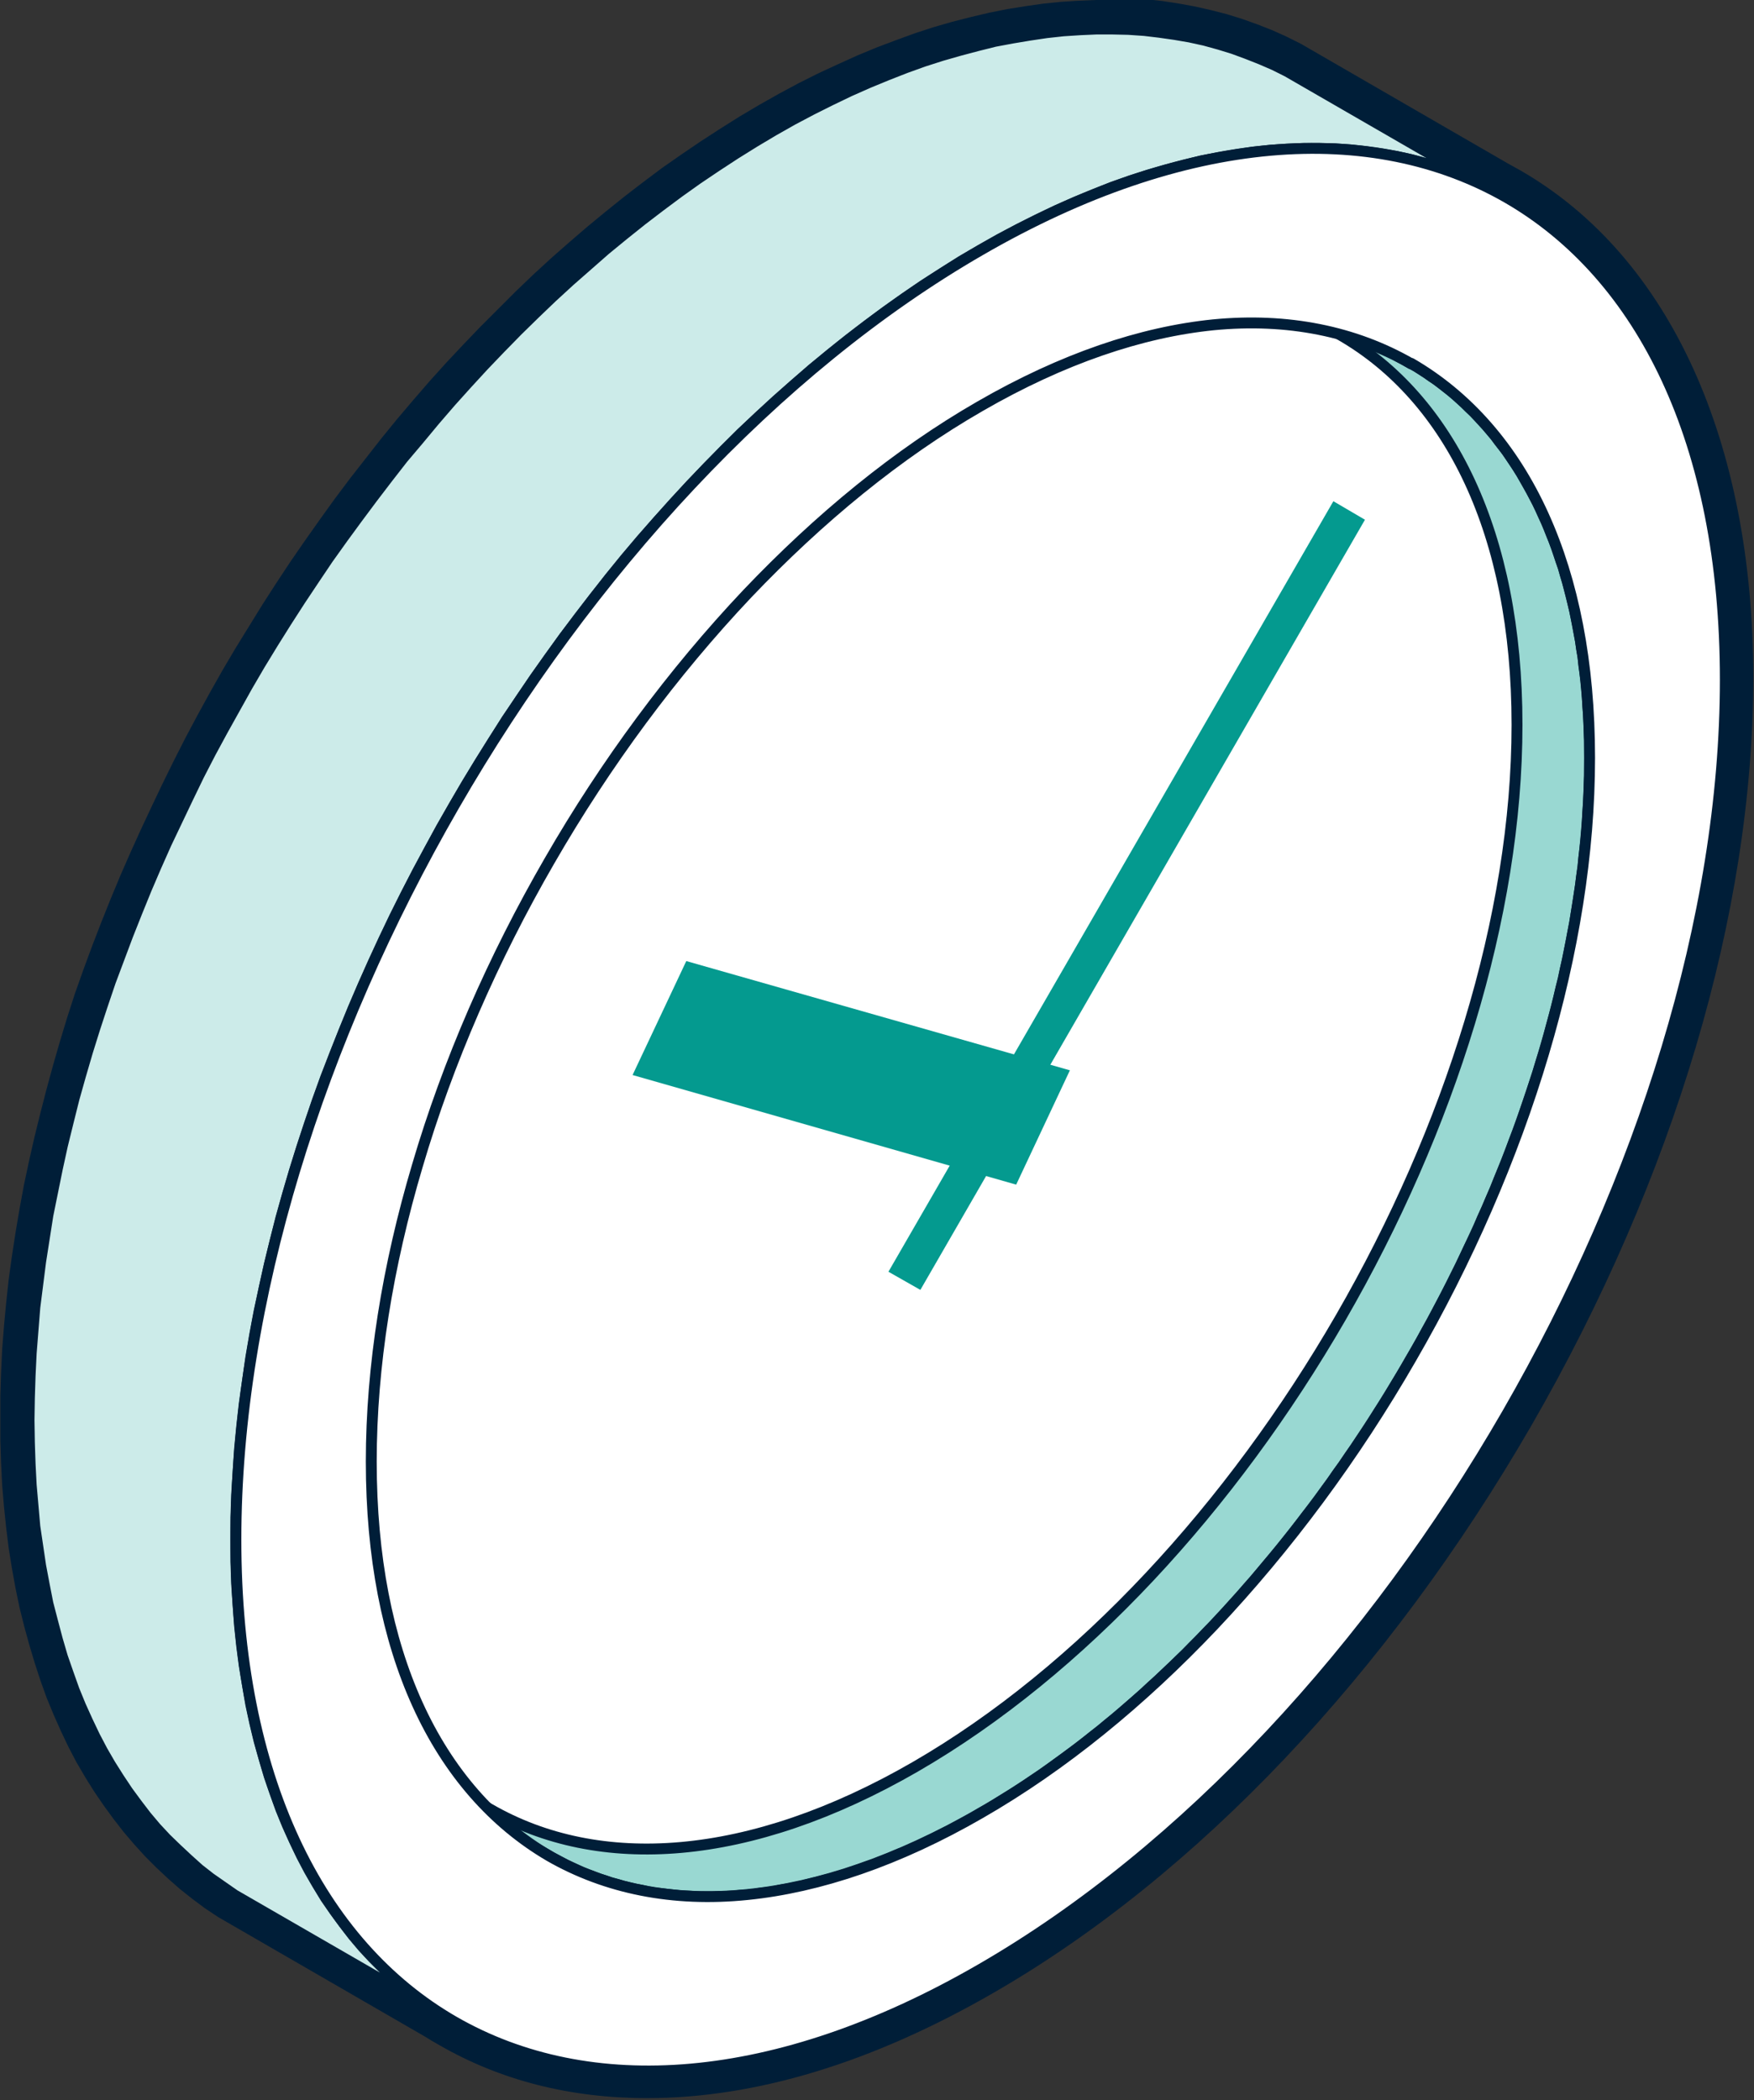
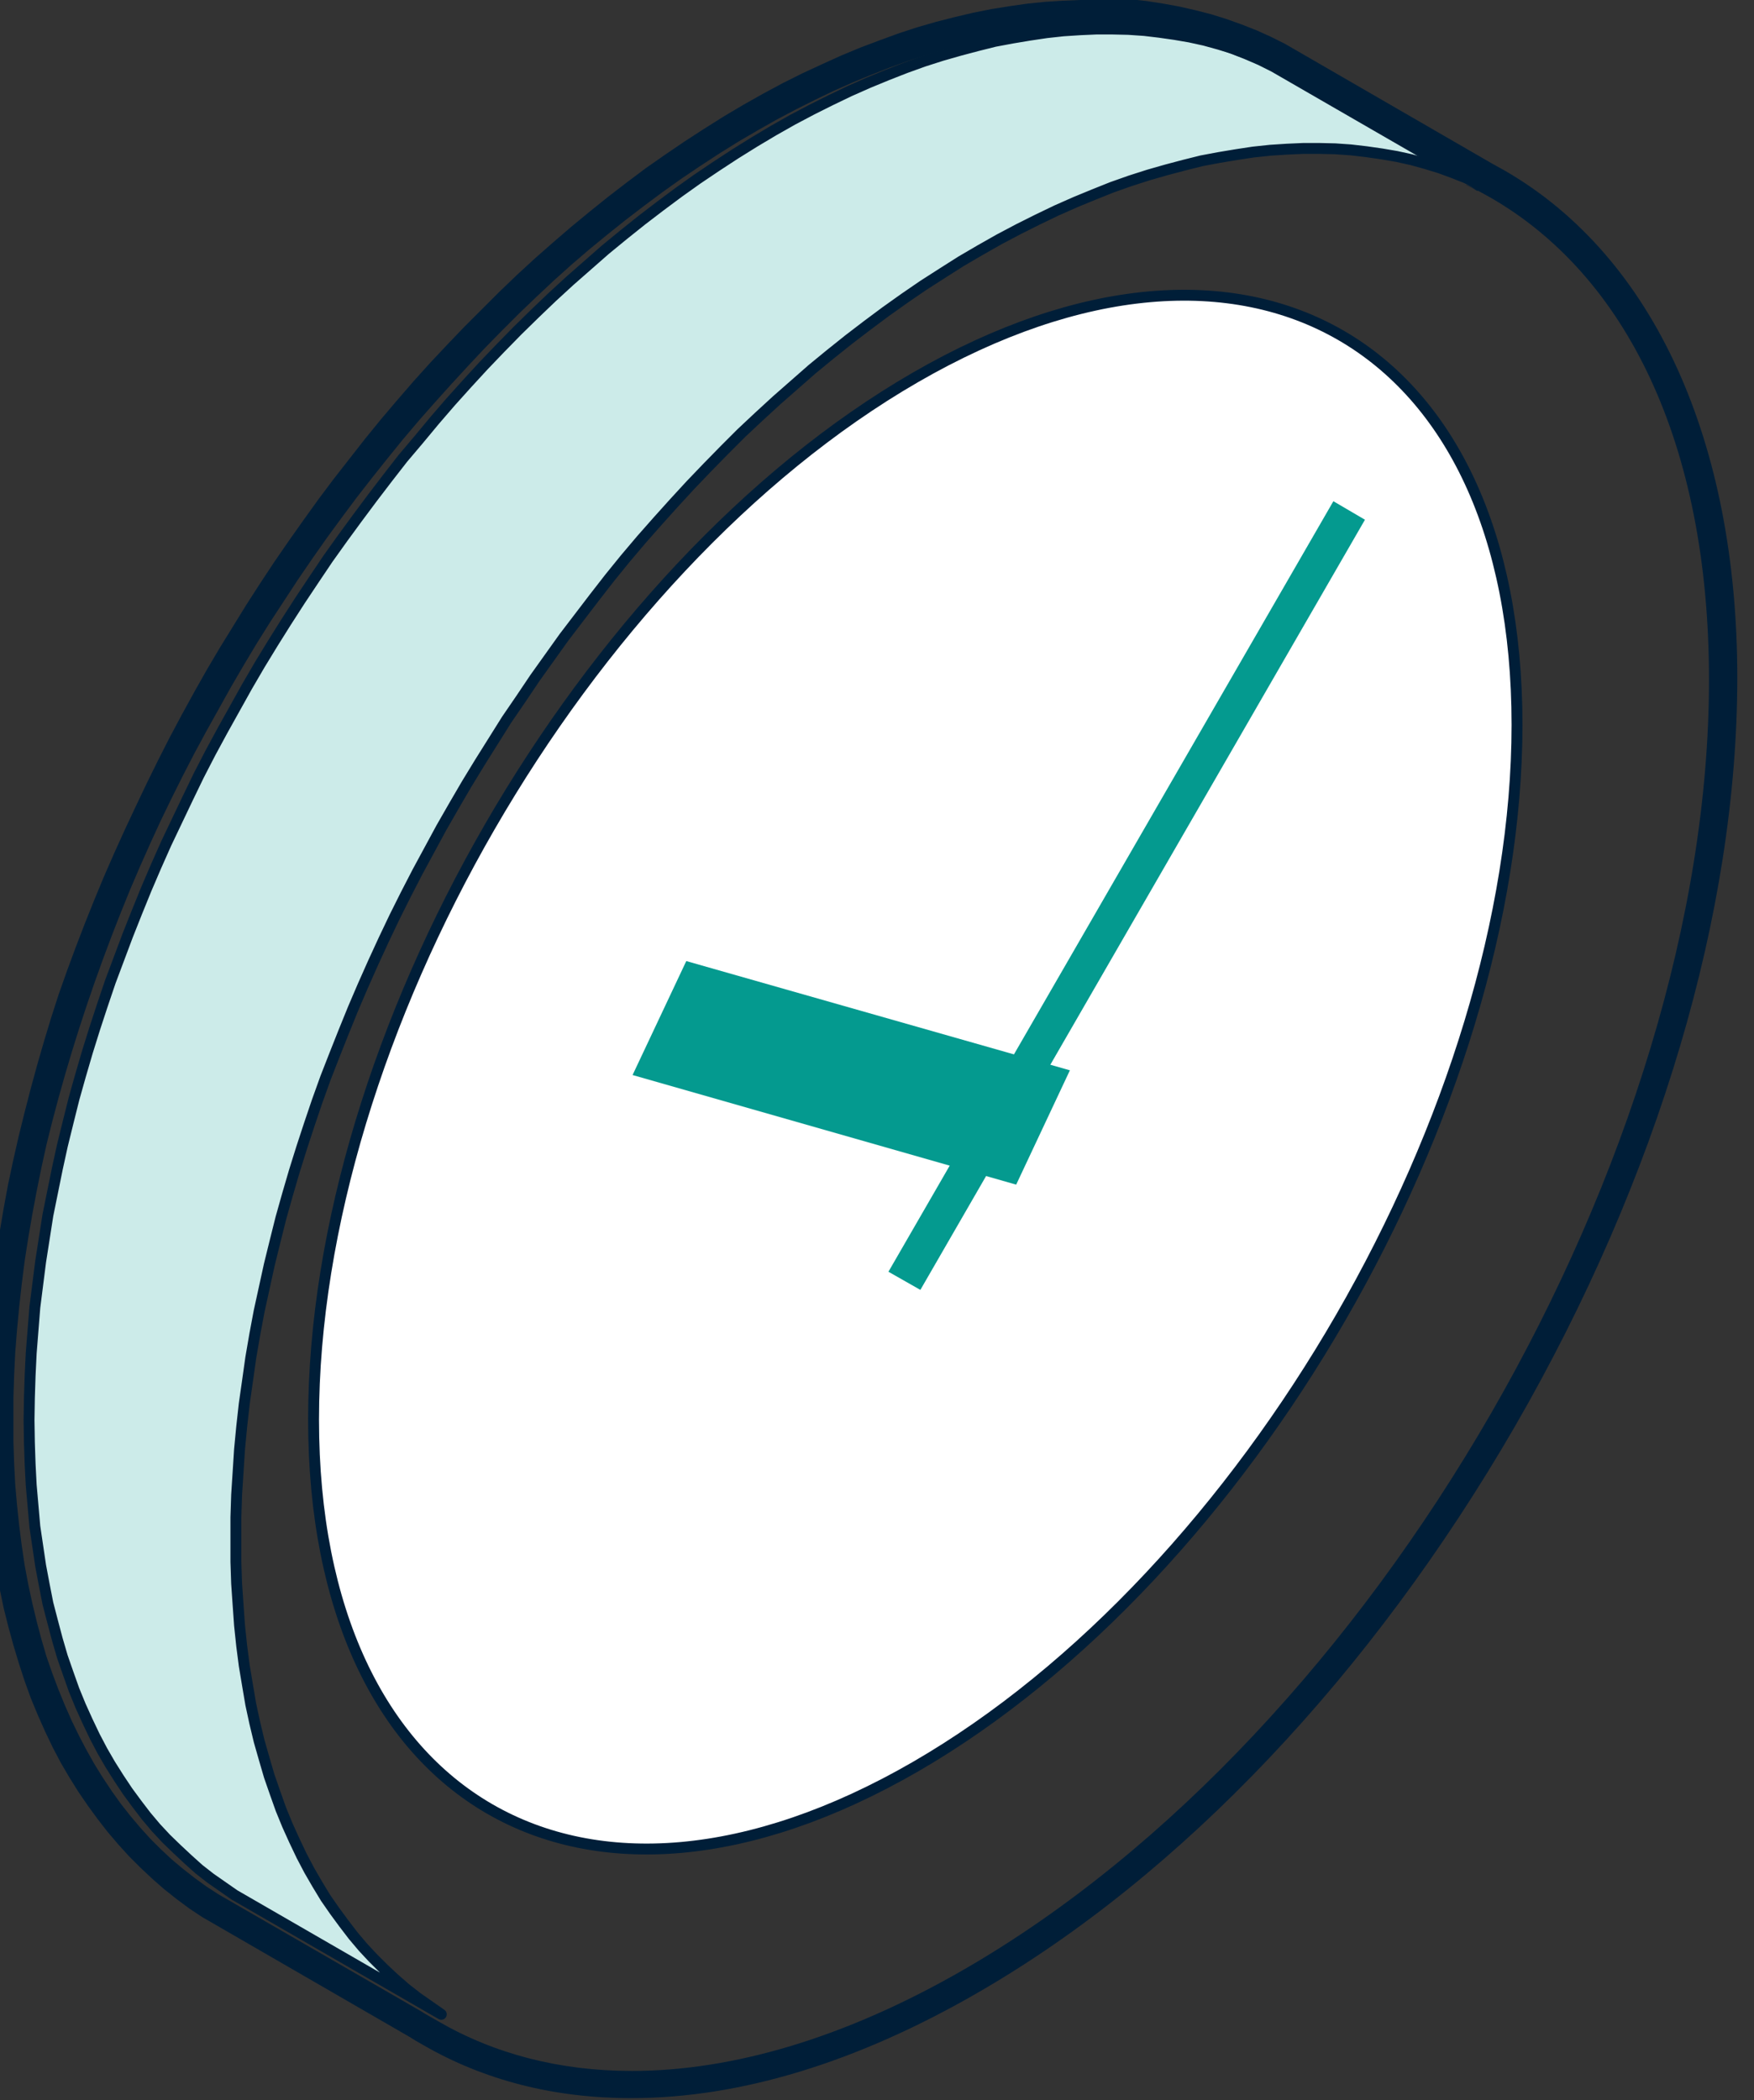
<svg xmlns="http://www.w3.org/2000/svg" viewBox="0 0 48.33 57.87">
  <rect x="0" y="0" width="48.33" height="57.87" fill="#333333" stroke="none" />
  <g fill-rule="evenodd">
-     <path d="m15.14 51.14-5.7-3.29.15.08.15.08.15.08.15.07.15.07.16.07.15.06.16.06.16.06.16.05.16.06.17.04.16.05.17.04.17.04.17.03.17.04.18.03.17.02.18.02.17.02.18.02.18.01.18.01.19.01h.18.19l.18-.01h.19l.19-.01.19-.02.19-.01.19-.02.19-.03.18-.02.19-.03.19-.04.2-.03.19-.04.19-.04.2-.05.19-.05.2-.05.19-.05.2-.06.2-.06.2-.07.2-.07.2-.07.21-.07.2-.08.2-.08.21-.08.21-.09.2-.09.21-.1.21-.1.21-.1.21-.1.21-.11.21-.11.21-.12.21-.11.21-.13.22-.12.21-.13.21-.13.21-.13.21-.13.21-.14.21-.14.21-.14.21-.15.21-.15.2-.15.21-.15.2-.15.2-.16.21-.16.2-.16.2-.17.2-.16.2-.17.2-.17.19-.17.2-.18.2-.18.19-.18.19-.18.2-.18.19-.18.19-.19.19-.19.18-.19.19-.2.19-.19.19-.2.19-.21.19-.21.19-.21.18-.21.19-.21.18-.22.19-.22.18-.22.18-.22.18-.22.17-.22.18-.23.18-.23.17-.22.17-.23.17-.24.17-.23.17-.23.16-.24.17-.24.16-.24.16-.24.16-.24.16-.24.15-.25.16-.24.15-.25.15-.25.15-.25.15-.25.15-.25.14-.25.14-.25.14-.26.14-.25.14-.26.14-.25.13-.26.13-.26.13-.26.13-.26.12-.26.13-.26.12-.26.12-.26.12-.27.11-.26.12-.26.11-.27.11-.26.1-.27.11-.26.1-.27.1-.27.1-.26.1-.27.09-.27.1-.26.09-.27.08-.27.09-.27.08-.27.08-.26.08-.26.07-.26.07-.26.07-.26.07-.26.06-.25.07-.26.06-.26.06-.26.05-.26.05-.25.05-.26.05-.26.05-.25.04-.26.05-.26.03-.25.04-.26.04-.25.03-.26.03-.25.02-.25.03-.26.02-.25.02-.25.02-.25.01-.25.01-.25.01-.25.01-.25v-.25-.24-.25-.24l-.01-.24-.01-.24-.01-.24-.01-.23-.02-.23-.02-.23-.02-.23-.03-.22-.02-.22-.03-.22-.03-.22-.04-.22-.04-.21-.03-.21-.05-.21-.04-.2-.05-.21-.05-.2-.05-.2-.05-.19-.05-.2-.06-.19-.06-.18-.07-.19-.06-.18-.07-.19-.07-.17-.07-.18-.07-.17-.08-.17-.08-.18-.08-.17-.09-.17-.08-.17-.09-.16-.1-.16-.09-.16-.1-.16-.1-.15-.1-.15-.1-.15-.11-.14-.1-.14-.11-.14-.11-.13-.12-.14-.11-.13-.12-.12-.12-.13-.12-.12-.13-.12-.12-.11-.13-.12-.13-.11-.13-.1-.13-.11-.14-.1-.14-.09-.14-.1-.14-.09-.14-.09-.14-.08 5.69 3.29.15.08.14.09.14.09.14.1.14.09.13.1.14.11.13.1.13.11.13.12.12.11.12.12.13.12.12.13.11.12.12.13.11.13.12.14.1.14.11.14.11.14.1.15.1.15.1.15.1.16.09.16.09.16.09.16.09.17.09.17.08.17.08.18.08.17.07.17.07.18.07.17.07.19.06.18.06.18.07.19.05.19.06.2.05.19.05.2.05.2.05.21.04.2.04.21.04.21.04.21.03.22.04.22.02.22.03.22.03.22.02.23.02.23.01.23.02.23.01.24.01.24.01.24v.24.25.24.25l-.01.25-.01.25-.01.25-.02.25-.01.25-.02.25-.02.25-.03.26-.03.25-.02.25-.04.26-.03.25-.04.26-.04.25-.04.26-.04.26-.05.25-.05.26-.05.26-.05.25-.06.26-.05.26-.07.26-.06.26-.06.25-.07.26-.07.26-.07.26-.07.26-.08.26-.08.26-.08.27-.09.27-.09.27-.09.27-.09.26-.09.27-.1.27-.1.26-.1.27-.1.27-.11.26-.11.27-.1.26-.12.27-.11.26-.12.26-.11.27-.12.26-.13.26-.12.26-.12.26-.13.26-.13.26-.13.26-.14.26-.13.25-.14.26-.14.25-.14.26-.14.25-.15.25-.14.25-.15.25-.15.25-.15.25-.15.25-.16.24-.15.25-.16.24-.16.24-.16.24-.17.24-.16.24-.17.23-.16.24-.17.23-.17.24-.17.23-.18.22-.17.23-.18.23-.17.22-.18.22-.18.22-.19.22-.18.22-.18.22-.19.21-.18.21-.19.21-.19.21-.19.21-.19.2-.19.19-.19.2-.19.19-.18.19-.19.18-.2.19-.19.18-.19.18-.2.18-.19.18-.2.18-.2.17-.19.17-.2.17-.2.16-.2.17-.21.16-.2.16-.2.16-.21.15-.2.15-.21.15-.2.15-.21.15-.21.14-.21.14-.21.14-.21.13-.21.13-.21.13-.21.13-.22.12-.21.13-.21.11-.21.12-.21.11-.22.11-.2.1-.21.1-.21.1-.21.1-.21.09-.2.08-.21.09-.2.08-.2.08-.21.07-.2.07-.2.07-.2.07-.2.06-.2.06-.19.05-.2.05-.2.05-.19.05-.19.04-.2.04-.19.03-.19.04-.19.03-.19.02-.18.03-.19.02-.19.01-.19.02-.19.01h-.19l-.18.01h-.19-.18l-.19-.01-.18-.01-.18-.01-.18-.02-.18-.02-.17-.02-.18-.02-.17-.03-.17-.04-.17-.03-.17-.04-.17-.04-.16-.05-.17-.04-.16-.06-.16-.05-.16-.06-.16-.06-.16-.06-.15-.07-.15-.07-.15-.07-.15-.08-.15-.08z" fill="#99d8d2" stroke="#001e38" stroke-linecap="round" stroke-linejoin="round" stroke-width=".3" />
    <path d="m25.22 10.4c-9.15 5.29-16.58 18.14-16.58 28.71s7.42 14.86 16.58 9.57c9.15-5.29 16.58-18.14 16.58-28.71s-7.42-14.86-16.58-9.57z" fill="#fff" stroke="#001e38" stroke-linecap="round" stroke-linejoin="round" stroke-width=".3" />
    <path d="m21.31 3.6.53-.3.53-.28.52-.26.52-.25.52-.23.51-.21.51-.2.5-.18.5-.16.49-.14.49-.13.48-.12.48-.09.48-.08.47-.07.46-.05.46-.03.45-.02h.44l.44.01.44.03.42.05.42.06.41.07.41.09.4.11.39.12.38.14.38.15.37.16.36.18 5.7 3.29-.36-.18-.37-.16-.38-.15-.38-.14-.39-.12-.4-.11-.41-.09-.41-.07-.42-.06-.43-.05-.43-.03-.44-.01h-.44l-.45.02-.46.03-.47.05-.46.07-.48.08-.48.09-.48.12-.49.13-.49.14-.5.16-.51.18-.5.2-.51.21-.52.23-.52.25-.52.26-.53.28-.53.3-.53.31-.52.33-.53.34-.51.35-.52.37-.51.38-.51.39-.5.4-.5.41-.49.43-.49.43-.49.45-.48.45-.47.47-.47.48-.46.48-.46.5-.45.5-.45.51-.44.52-.43.53-.42.54-.42.55-.42.55-.4.56-.4.56-.39.58-.39.57-.37.59-.37.59-.36.59-.35.6-.35.61-.33.61-.33.61-.32.62-.31.62-.3.63-.29.63-.28.63-.27.63-.26.64-.25.63-.25.64-.23.64-.22.65-.21.64-.2.64-.19.65-.18.64-.16.64-.16.65-.14.64-.14.64-.12.64-.11.64-.09.64-.09.63-.07.63-.06.63-.04.63-.04.62-.02.62v.61.61l.02.6.04.58.04.57.06.57.07.54.09.54.09.53.11.51.12.5.14.49.14.48.16.46.16.45.18.44.19.42.2.42.21.4.22.38.23.38.25.36.25.34.26.34.27.32.28.3.29.29.3.28.31.27.32.25.33.23.33.23-5.7-3.29-.33-.23-.33-.23-.32-.25-.3-.27-.3-.28-.3-.29-.28-.3-.27-.32-.26-.34-.25-.34-.24-.36-.24-.38-.22-.38-.21-.4-.2-.42-.19-.42-.18-.44-.16-.45-.16-.46-.14-.48-.13-.49-.13-.5-.1-.51-.1-.53-.08-.54-.08-.54-.05-.57-.05-.57-.03-.58-.02-.6-.01-.61.01-.61.02-.62.03-.62.05-.63.05-.63.08-.63.08-.63.1-.64.1-.64.13-.64.13-.64.14-.64.16-.65.16-.64.18-.64.19-.65.2-.64.21-.64.22-.65.24-.64.24-.64.25-.63.26-.64.27-.63.28-.63.3-.63.3-.63.3-.62.32-.62.33-.61.34-.61.34-.61.35-.6.36-.59.37-.59.38-.59.38-.57.39-.58.4-.56.41-.56.41-.55.42-.55.42-.54.44-.52.44-.53.44-.51.45-.5.46-.5.46-.48.47-.48.48-.47.47-.45.49-.45.49-.43.49-.43.5-.41.5-.4.51-.39.51-.38.52-.37.52-.35.52-.34.53-.33z" fill="#ccebe9" stroke="#001e38" stroke-linecap="round" stroke-linejoin="round" stroke-width=".3" />
-     <path d="m14.85 50.97-5.69-3.29.14.09.14.08 5.7 3.29-.14-.08z" fill="#fff" stroke="#001e38" stroke-linecap="round" stroke-linejoin="round" stroke-width=".3" />
-     <path d="m38.88 10.02-5.69-3.29-.15-.09-.15-.07 5.7 3.29.15.07z" fill="#fff" stroke="#001e38" stroke-linecap="round" stroke-linejoin="round" stroke-width=".3" />
-     <path d="m12.51 22.2c3.71-6.43 8.84-12.04 14.51-15.31 5.66-3.27 10.79-3.58 14.51-1.44 3.71 2.14 6.01 6.74 6.01 13.28s-2.3 13.79-6.01 20.22-8.84 12.04-14.51 15.31c-5.66 3.27-10.79 3.58-14.51 1.44-3.71-2.14-6.01-6.74-6.01-13.28s2.3-13.79 6.01-20.22zm26.37-12.18c-1.55-.89-3.4-1.27-5.45-1.07-1.98.2-4.15.93-6.42 2.24-2.28 1.31-4.44 3.09-6.42 5.17-2.05 2.17-3.9 4.67-5.45 7.36-1.55 2.68-2.8 5.54-3.64 8.4-.82 2.76-1.27 5.52-1.27 8.15s.45 4.87 1.27 6.68c.85 1.88 2.1 3.29 3.64 4.19 1.55.89 3.4 1.27 5.45 1.06 1.98-.2 4.15-.93 6.42-2.24 2.28-1.31 4.45-3.09 6.42-5.17 2.05-2.17 3.9-4.67 5.45-7.36 1.55-2.68 2.8-5.54 3.65-8.4.82-2.76 1.27-5.52 1.27-8.15s-.45-4.87-1.27-6.68c-.85-1.88-2.1-3.29-3.65-4.19z" fill="#fff" stroke="#001e38" stroke-linecap="round" stroke-linejoin="round" stroke-width=".3" />
    <path d="m29.48 29.49-1.48 3.15-10.57-3.02 1.48-3.14z" fill="#049a8f" />
    <path d="m25.36 35.54-.88-.5 12.26-21.23.87.51-2.2 3.81z" fill="#049a8f" />
  </g>
-   <path d="m30.65.8h.44s.43.04.43.04l.43.04.42.06.41.08.41.09.4.11.39.12.38.14.38.15.37.16.36.18 5.7 3.29h-.03c-.09-.06-.19-.11-.28-.15l-.05-.03-.07-.03s.08.04.12.05l.28.14c.13.07.25.14.38.21 3.71 2.14 6.01 6.74 6.01 13.28s-2.3 13.79-6.01 20.22-8.84 12.04-14.51 15.31c-3.29 1.9-6.4 2.8-9.16 2.8-1.99 0-3.79-.47-5.34-1.37-.35-.2-.44-.25-.43-.25s.09.05.09.05l-5.7-3.29-.34-.22-.33-.24-.32-.25-.31-.26-.3-.28-.29-.29-.28-.31-.27-.32-.26-.33-.25-.35-.24-.36-.23-.37-.22-.39-.21-.4-.2-.41-.19-.43-.18-.44-.17-.45-.16-.46-.14-.48-.13-.49-.12-.5-.11-.51-.1-.53-.08-.54-.07-.55-.06-.56-.05-.57-.03-.58-.02-.6v-.61s0-.62 0-.62l.02-.62.03-.62.05-.63.06-.63.07-.63.08-.63.1-.64.11-.64.12-.64.13-.64.14-.64.16-.64.17-.64.18-.64.19-.64.2-.64.21-.64.22-.64.23-.64.24-.64.25-.64.26-.64.27-.63.28-.63.29-.63.3-.62.31-.62.32-.62.33-.61.34-.61.34-.61.35-.6.36-.6.37-.59.38-.58.38-.58.39-.57.4-.57.41-.56.41-.55.42-.54.43-.54.43-.53.44-.52.45-.51.45-.5.46-.5.46-.49.47-.48.47-.47.48-.46.48-.45.49-.44.49-.42.5-.41.5-.4.51-.39.51-.38.52-.37.52-.35.52-.34.53-.33.53-.31.53-.3.53-.28.52-.26.52-.25.52-.23.51-.21.51-.2.5-.18.5-.16.49-.15.49-.13.48-.11.48-.1.47-.08.47-.06.46-.05.46-.03.45-.02h.45m-.01-.79h-.45s-.48.02-.48.02l-.48.03-.49.05-.49.07-.5.08-.5.1-.51.12-.51.13-.52.15-.52.17-.52.19-.53.2-.53.22-.53.24-.54.25-.54.27-.54.29-.55.31-.54.32-.54.34-.54.35-.53.36-.53.37-.52.39-.52.4-.51.41-.51.42-.5.43-.5.44-.49.45-.49.47-.48.48-.48.48-.47.49-.47.5-.46.51-.45.52-.45.53-.44.54-.43.55-.43.55-.42.56-.41.57-.41.58-.4.58-.39.59-.38.59-.37.6-.37.6-.36.61-.35.62-.34.62-.33.62-.32.63-.31.63-.3.63-.3.64-.29.64-.28.64-.27.65-.26.65-.25.65-.24.65-.23.65-.21.65-.2.66-.19.66-.18.66-.17.66-.16.65-.15.66-.14.66-.12.65-.11.65-.1.65-.09.65-.07.65-.06.64-.05.64-.03.64-.02.63v.63s0 .62 0 .62l.02.62.03.6.05.59.06.58.07.57.09.56.1.55.11.53.13.52.14.51.15.5.16.49.17.47.19.46.2.45.21.44.22.42.24.41.25.4.26.38.27.37.28.36.29.34.3.33.31.31.32.3.33.29.34.27.35.26.36.24 5.71 3.3c.11.07.24.15.37.22 1.69.98 3.62 1.47 5.74 1.47 3 0 6.22-.98 9.56-2.91 5.6-3.23 10.85-8.78 14.8-15.61 3.94-6.83 6.12-14.15 6.12-20.62s-2.28-11.59-6.41-13.97c-.12-.07-.24-.13-.36-.2l-5.69-3.29-.4-.2-.4-.18-.41-.16-.42-.15-.42-.13-.43-.11-.44-.1-.44-.08-.45-.07-.46-.05-.46-.03-.47-.02s-.02 0-.03 0z" fill="#001e38" />
+   <path d="m30.65.8s.43.04.43.04l.43.04.42.06.41.08.41.09.4.11.39.12.38.14.38.15.37.16.36.18 5.7 3.29h-.03c-.09-.06-.19-.11-.28-.15l-.05-.03-.07-.03s.08.04.12.05l.28.14c.13.07.25.14.38.21 3.71 2.14 6.01 6.74 6.01 13.28s-2.3 13.79-6.01 20.22-8.84 12.04-14.51 15.31c-3.29 1.9-6.4 2.8-9.16 2.8-1.99 0-3.79-.47-5.34-1.37-.35-.2-.44-.25-.43-.25s.09.05.09.05l-5.7-3.29-.34-.22-.33-.24-.32-.25-.31-.26-.3-.28-.29-.29-.28-.31-.27-.32-.26-.33-.25-.35-.24-.36-.23-.37-.22-.39-.21-.4-.2-.41-.19-.43-.18-.44-.17-.45-.16-.46-.14-.48-.13-.49-.12-.5-.11-.51-.1-.53-.08-.54-.07-.55-.06-.56-.05-.57-.03-.58-.02-.6v-.61s0-.62 0-.62l.02-.62.03-.62.05-.63.06-.63.07-.63.08-.63.1-.64.11-.64.12-.64.13-.64.14-.64.16-.64.17-.64.18-.64.19-.64.2-.64.21-.64.22-.64.23-.64.24-.64.25-.64.26-.64.27-.63.28-.63.29-.63.3-.62.31-.62.32-.62.33-.61.34-.61.34-.61.35-.6.36-.6.37-.59.38-.58.38-.58.39-.57.4-.57.41-.56.41-.55.42-.54.43-.54.43-.53.44-.52.45-.51.45-.5.46-.5.46-.49.47-.48.47-.47.48-.46.48-.45.49-.44.49-.42.5-.41.5-.4.51-.39.51-.38.52-.37.52-.35.52-.34.53-.33.53-.31.53-.3.53-.28.52-.26.52-.25.52-.23.51-.21.51-.2.5-.18.5-.16.49-.15.49-.13.48-.11.48-.1.47-.08.47-.06.46-.05.46-.03.45-.02h.45m-.01-.79h-.45s-.48.02-.48.02l-.48.03-.49.05-.49.07-.5.08-.5.1-.51.12-.51.13-.52.15-.52.17-.52.19-.53.2-.53.22-.53.24-.54.25-.54.27-.54.29-.55.31-.54.32-.54.34-.54.35-.53.36-.53.37-.52.39-.52.4-.51.41-.51.42-.5.43-.5.44-.49.45-.49.47-.48.48-.48.48-.47.49-.47.5-.46.51-.45.52-.45.53-.44.54-.43.55-.43.55-.42.56-.41.57-.41.58-.4.58-.39.59-.38.59-.37.6-.37.6-.36.61-.35.62-.34.62-.33.62-.32.63-.31.63-.3.63-.3.64-.29.64-.28.64-.27.65-.26.65-.25.65-.24.65-.23.65-.21.65-.2.66-.19.66-.18.66-.17.66-.16.65-.15.66-.14.66-.12.65-.11.65-.1.65-.09.65-.07.65-.06.64-.05.64-.03.64-.02.63v.63s0 .62 0 .62l.02.62.03.6.05.59.06.58.07.57.09.56.1.55.11.53.13.52.14.51.15.5.16.49.17.47.19.46.2.45.21.44.22.42.24.41.25.4.26.38.27.37.28.36.29.34.3.33.31.31.32.3.33.29.34.27.35.26.36.24 5.71 3.3c.11.07.24.15.37.22 1.69.98 3.62 1.47 5.74 1.47 3 0 6.22-.98 9.56-2.91 5.6-3.23 10.85-8.78 14.8-15.61 3.94-6.83 6.12-14.15 6.12-20.62s-2.28-11.59-6.41-13.97c-.12-.07-.24-.13-.36-.2l-5.69-3.29-.4-.2-.4-.18-.41-.16-.42-.15-.42-.13-.43-.11-.44-.1-.44-.08-.45-.07-.46-.05-.46-.03-.47-.02s-.02 0-.03 0z" fill="#001e38" />
</svg>